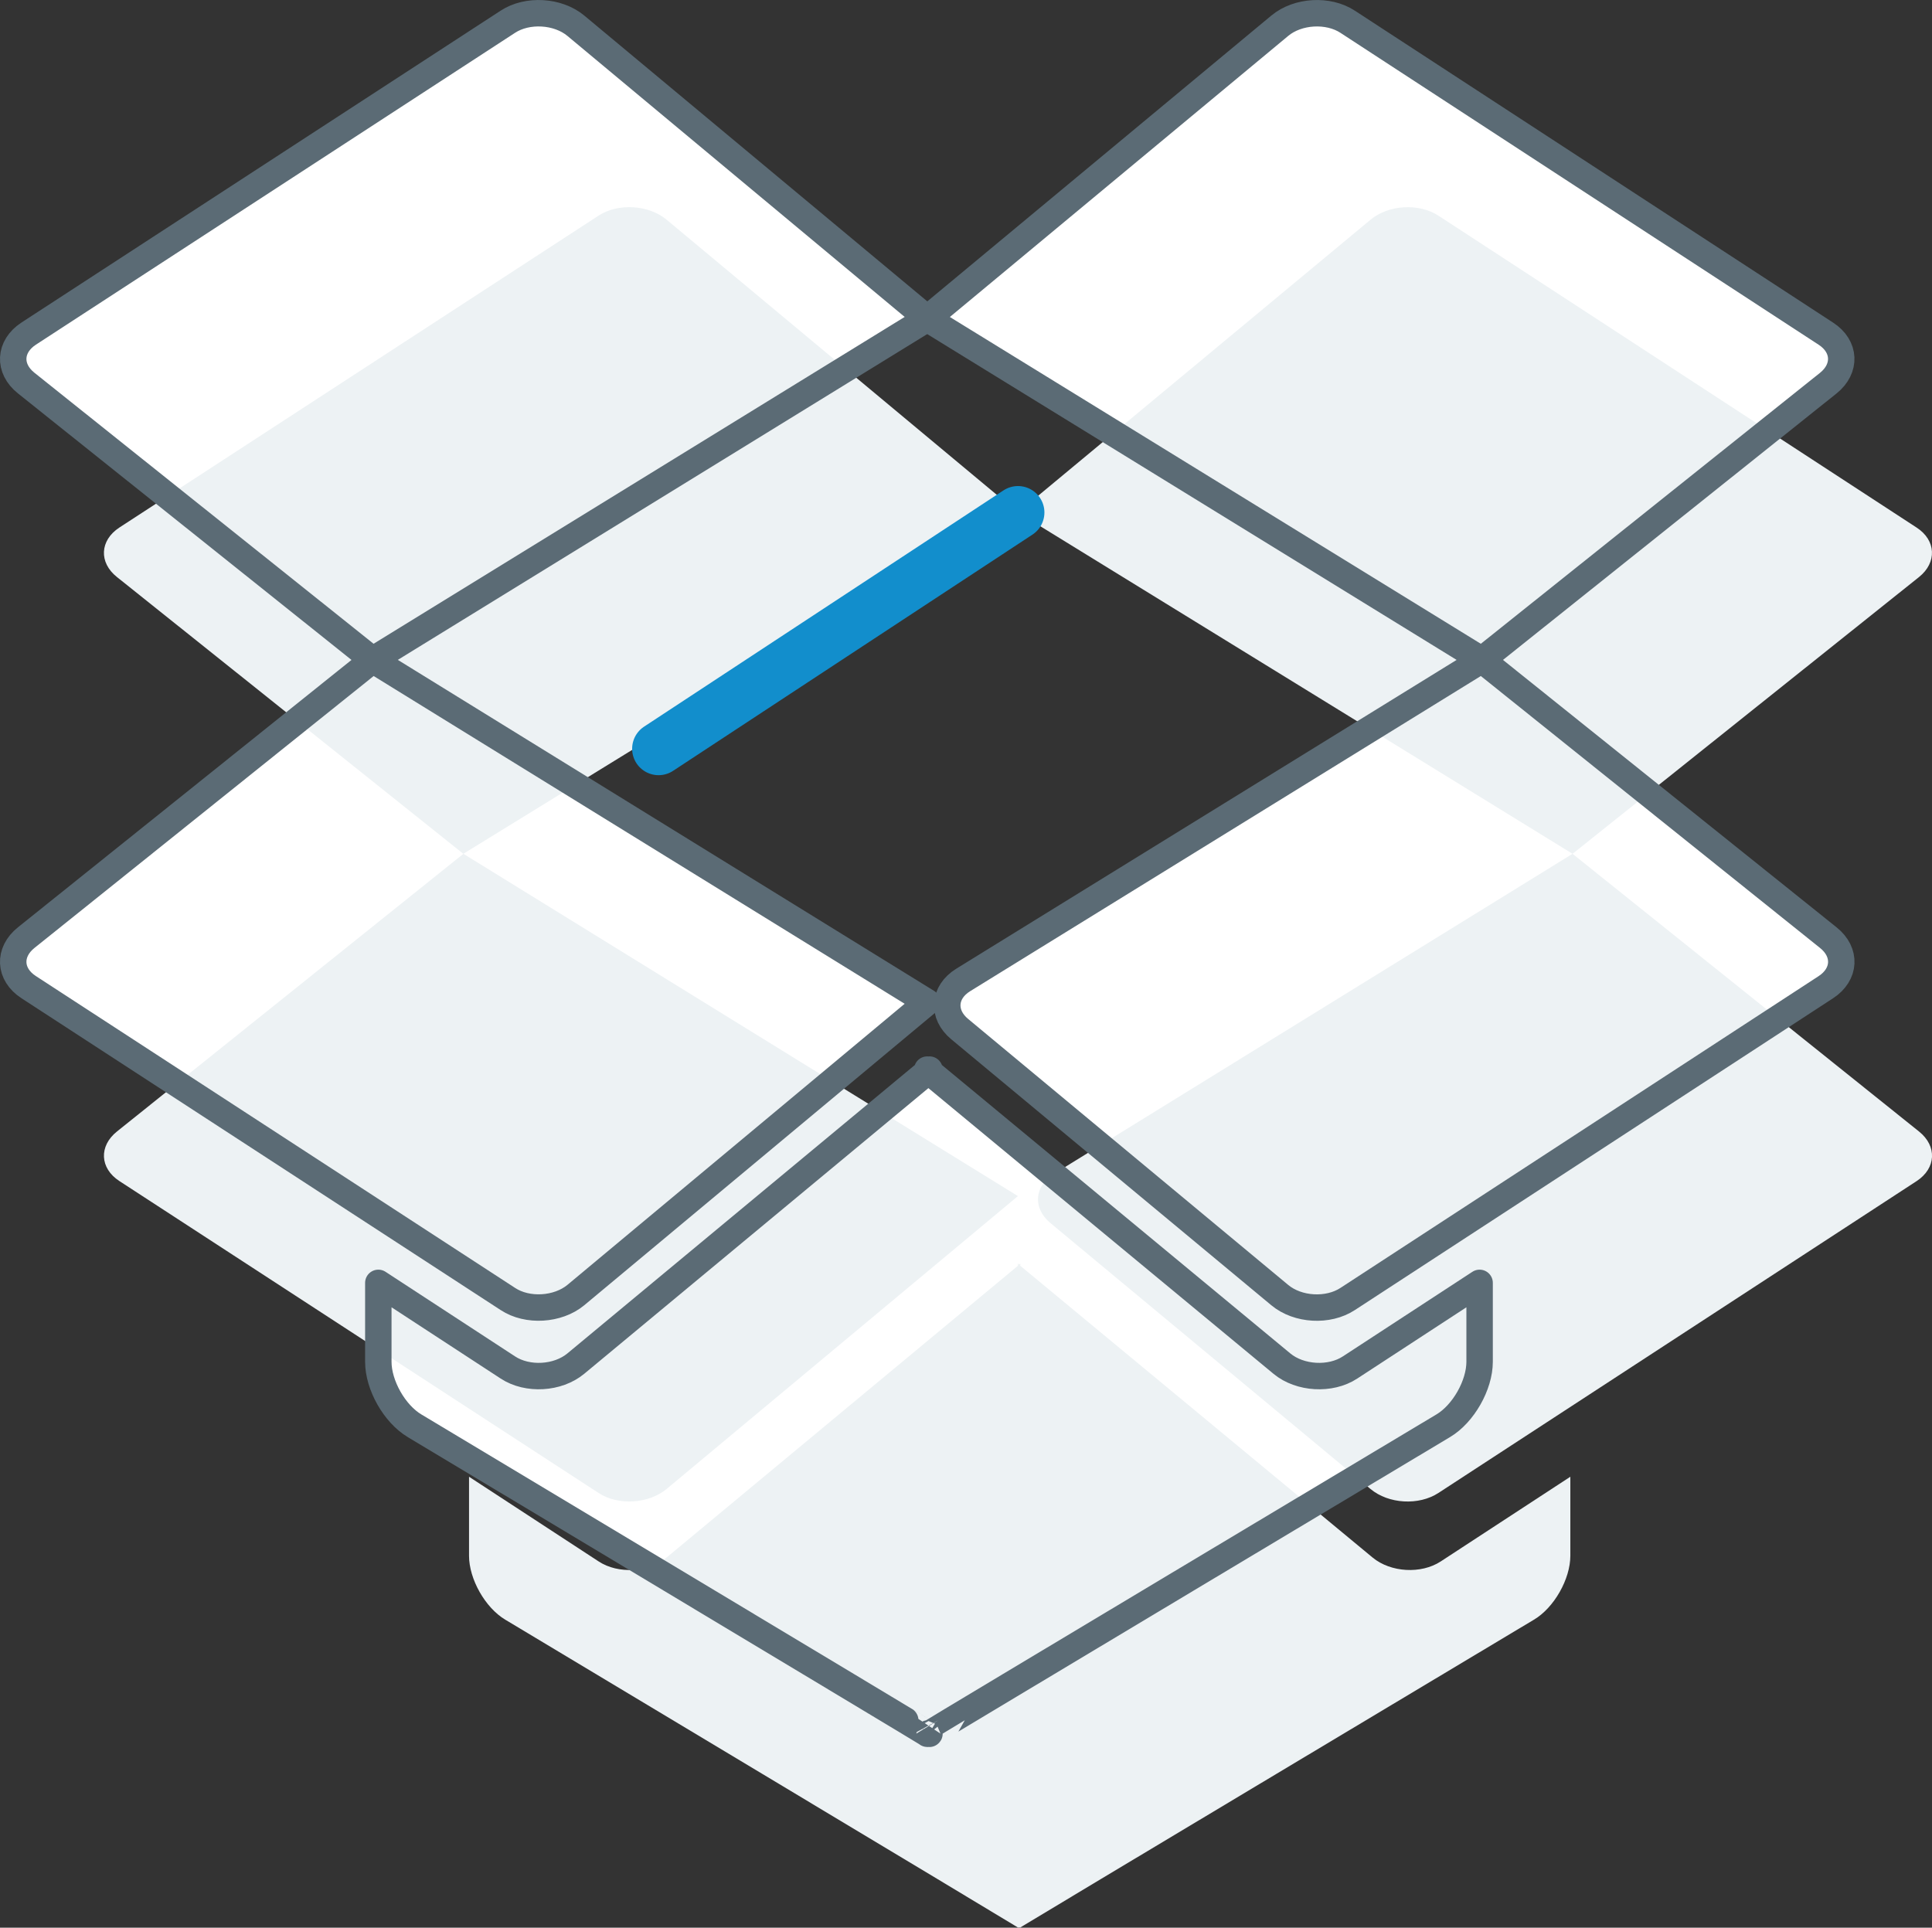
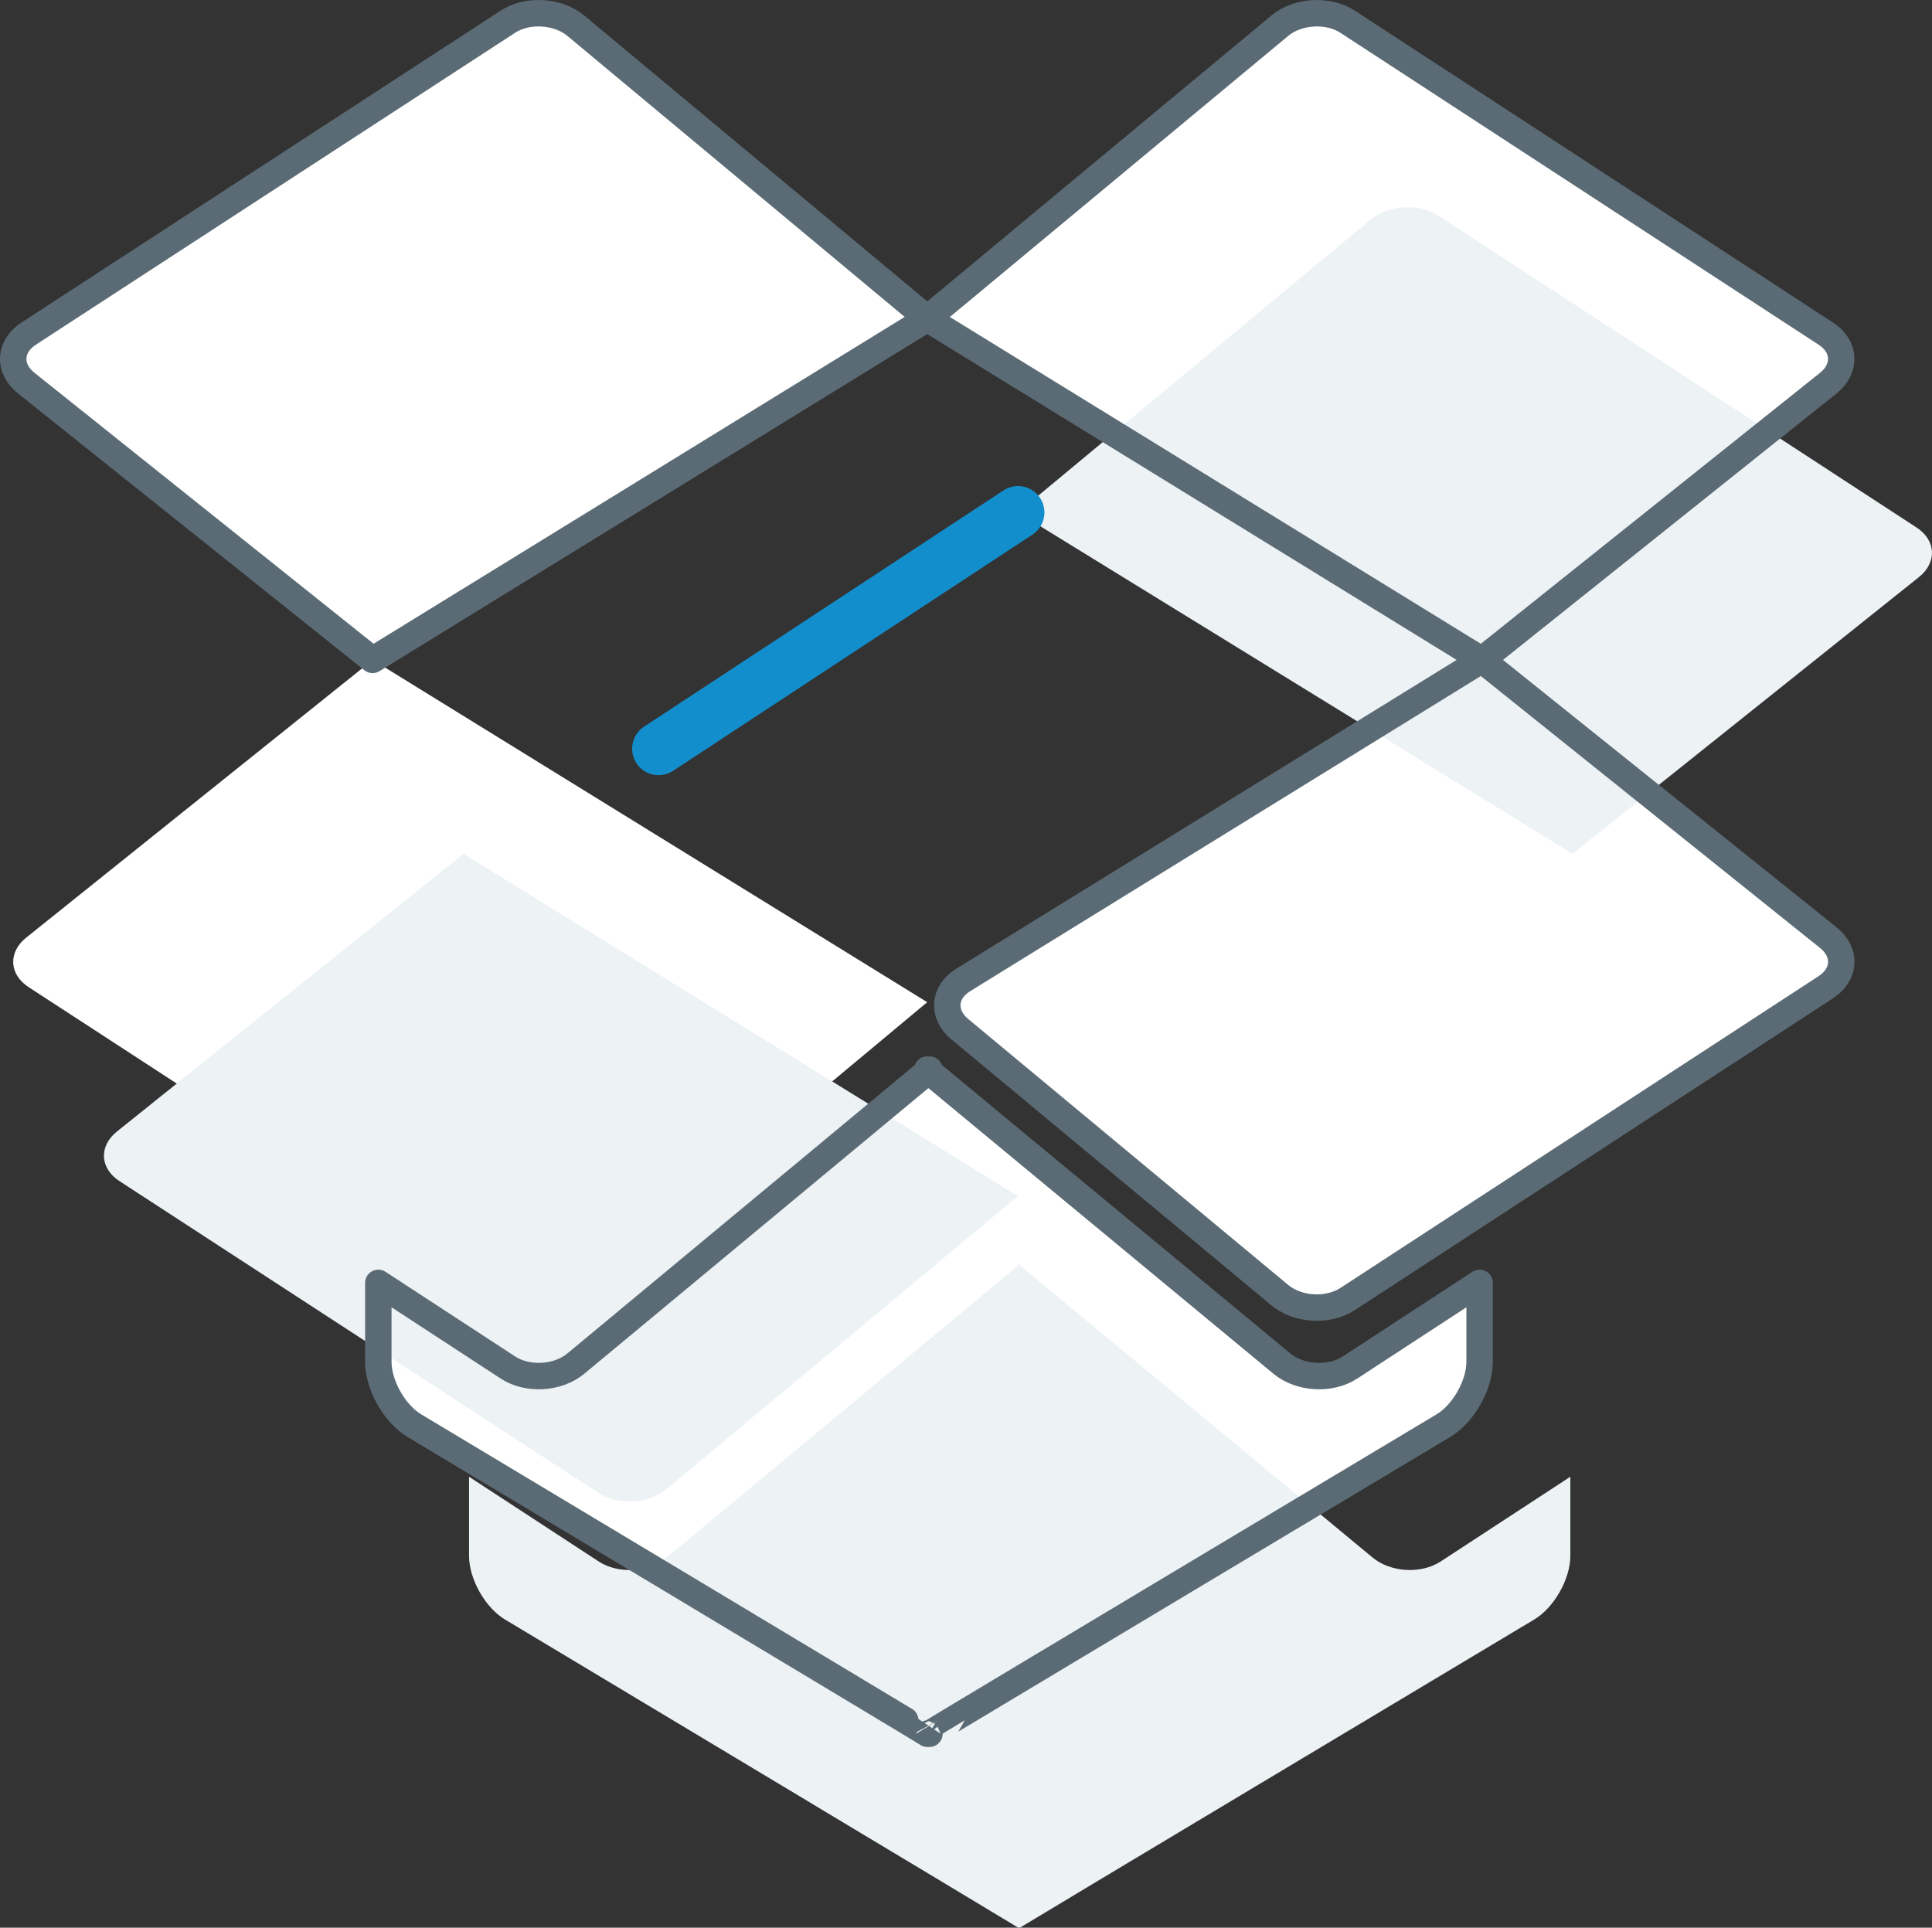
<svg xmlns="http://www.w3.org/2000/svg" version="1.1" id="Layer_1" x="0px" y="0px" width="77.695px" height="77.527px" viewBox="0 0 77.695 77.527" enable-background="new 0 0 77.695 77.527" xml:space="preserve">
  <rect x="0" y="0" width="77.695" height="77.527" fill="#333333" stroke="none" />
  <g>
    <g>
      <path fill="#FFFFFF" d="M20.423,0.874L1.149,13.42c-0.785,0.516-0.83,1.405-0.095,1.989l13.93,11.131l22.306-13.728L23.156,1.036    C22.434,0.437,21.208,0.362,20.423,0.874L20.423,0.874z" />
      <path fill="#FFFFFF" d="M51.554,54.846L37.38,43.108v-0.091l-0.045,0.046l-0.047-0.046v0.091L23.156,54.843    c-0.722,0.601-1.941,0.673-2.731,0.156l-5.211-3.406v3.178c0,0.938,0.649,2.09,1.461,2.574c0,0,20.615,12.364,20.615,12.377    c0,0.012,0.013,0.012,0.024,0c0.015-0.013,0.029-0.013,0.041,0c0.019,0.012,0.025,0.012,0.025,0    c0-0.013,20.66-12.381,20.66-12.381c0.807-0.48,1.463-1.632,1.463-2.57v-3.178l-5.211,3.406    C53.503,55.516,52.278,55.443,51.554,54.846L51.554,54.846z" />
      <path fill="#FFFFFF" d="M1.149,39.699l19.274,12.546c0.785,0.516,2.011,0.439,2.731-0.157l14.134-11.782L14.987,26.54    L1.055,37.708C0.319,38.296,0.365,39.188,1.149,39.699L1.149,39.699z" />
      <path fill="#FFFFFF" d="M73.429,13.42L54.201,0.879c-0.79-0.518-2.011-0.442-2.732,0.157l-14.18,11.776L59.591,26.54    l13.932-11.131C74.253,14.825,74.214,13.932,73.429,13.42L73.429,13.42z" />
    </g>
    <path fill="#FFFFFF" d="M73.522,37.708L59.591,26.54L38.734,39.414c-0.797,0.495-0.858,1.382-0.137,1.979l12.871,10.694   c0.723,0.603,1.942,0.673,2.732,0.157l19.228-12.541C74.214,39.188,74.259,38.296,73.522,37.708L73.522,37.708z" />
  </g>
  <g>
    <g>
      <g>
-         <path fill="#EDF2F4" d="M24.072,8.672L4.798,21.218c-0.785,0.516-0.83,1.405-0.095,1.989l13.929,11.131l22.305-13.728     L26.805,8.834C26.083,8.234,24.857,8.16,24.072,8.672L24.072,8.672z" />
        <path fill="#EDF2F4" d="M55.203,62.644L41.029,50.906v-0.092l-0.045,0.046l-0.047-0.046v0.092L26.805,62.641     c-0.722,0.602-1.942,0.673-2.731,0.156l-5.212-3.406v3.178c0,0.938,0.65,2.091,1.462,2.574c0,0,20.614,12.364,20.614,12.377     s0.014,0.013,0.025,0c0.014-0.013,0.029-0.013,0.041,0c0.018,0.013,0.024,0.013,0.024,0s20.66-12.381,20.66-12.381     c0.808-0.479,1.463-1.632,1.463-2.57v-3.178l-5.212,3.406C57.152,63.313,55.927,63.241,55.203,62.644L55.203,62.644z" />
        <path fill="#EDF2F4" d="M4.798,47.497l19.273,12.546c0.785,0.516,2.012,0.439,2.732-0.157l14.133-11.782L18.636,34.338     L4.704,45.506C3.968,46.094,4.014,46.986,4.798,47.497L4.798,47.497z" />
        <path fill="#EDF2F4" d="M77.077,21.218L57.85,8.677c-0.79-0.517-2.01-0.442-2.731,0.157L40.938,20.611L63.24,34.338     l13.933-11.131C77.902,22.623,77.862,21.729,77.077,21.218L77.077,21.218z" />
      </g>
-       <path fill="#EDF2F4" d="M77.172,45.506L63.239,34.338L42.383,47.212c-0.797,0.495-0.859,1.382-0.137,1.979l12.871,10.694    c0.723,0.603,1.941,0.673,2.731,0.157l19.229-12.541C77.862,46.986,77.908,46.094,77.172,45.506L77.172,45.506z" />
    </g>
    <g>
      <g>
        <path fill="none" stroke="#5B6B75" stroke-width="1.063" stroke-linecap="round" stroke-linejoin="round" stroke-miterlimit="10" d="     M20.425,0.873L1.149,13.42c-0.783,0.516-0.83,1.402-0.094,1.988l13.929,11.131l22.306-13.728L23.156,1.034     C22.434,0.434,21.209,0.361,20.425,0.873L20.425,0.873z" />
        <path fill="none" stroke="#5B6B75" stroke-width="1.063" stroke-linecap="round" stroke-linejoin="round" stroke-miterlimit="10" d="     M51.555,54.844L37.38,43.109v-0.092l-0.045,0.045l-0.046-0.045v0.092L23.156,54.841c-0.723,0.601-1.942,0.673-2.73,0.157     l-5.212-3.404v3.174c0,0.939,0.649,2.091,1.461,2.575c0,0,20.615,12.364,20.615,12.379c0,0.011,0.013,0.011,0.024,0     c0.014-0.015,0.029-0.015,0.041,0c0.018,0.011,0.024,0.011,0.024,0c0-0.015,20.661-12.382,20.661-12.382     c0.807-0.481,1.462-1.633,1.462-2.572v-3.174l-5.212,3.404C53.503,55.514,52.277,55.441,51.555,54.844L51.555,54.844z" />
-         <path fill="none" stroke="#5B6B75" stroke-width="1.063" stroke-linecap="round" stroke-linejoin="round" stroke-miterlimit="10" d="     M1.149,39.698l19.275,12.544c0.784,0.518,2.009,0.44,2.73-0.155l14.134-11.782L14.987,26.539L1.055,37.708     C0.32,38.295,0.365,39.188,1.149,39.698L1.149,39.698z" />
        <path fill="none" stroke="#5B6B75" stroke-width="1.063" stroke-linecap="round" stroke-linejoin="round" stroke-miterlimit="10" d="     M73.428,13.42L54.199,0.877c-0.787-0.517-2.011-0.443-2.732,0.157L37.289,12.813L59.591,26.54l13.933-11.131     C74.254,14.823,74.213,13.931,73.428,13.42L73.428,13.42z" />
      </g>
      <path fill="none" stroke="#5B6B75" stroke-width="1.063" stroke-linecap="round" stroke-linejoin="round" stroke-miterlimit="10" d="    M73.523,37.708L59.591,26.539L38.734,39.412c-0.797,0.495-0.858,1.384-0.137,1.979l12.869,10.695    c0.723,0.603,1.945,0.673,2.732,0.155l19.229-12.539C74.213,39.188,74.26,38.295,73.523,37.708L73.523,37.708z" />
    </g>
    <line fill="none" stroke="#128ECC" stroke-width="2.126" stroke-linecap="round" stroke-linejoin="round" stroke-miterlimit="10" x1="40.938" y1="20.611" x2="26.484" y2="30.113" />
  </g>
</svg>